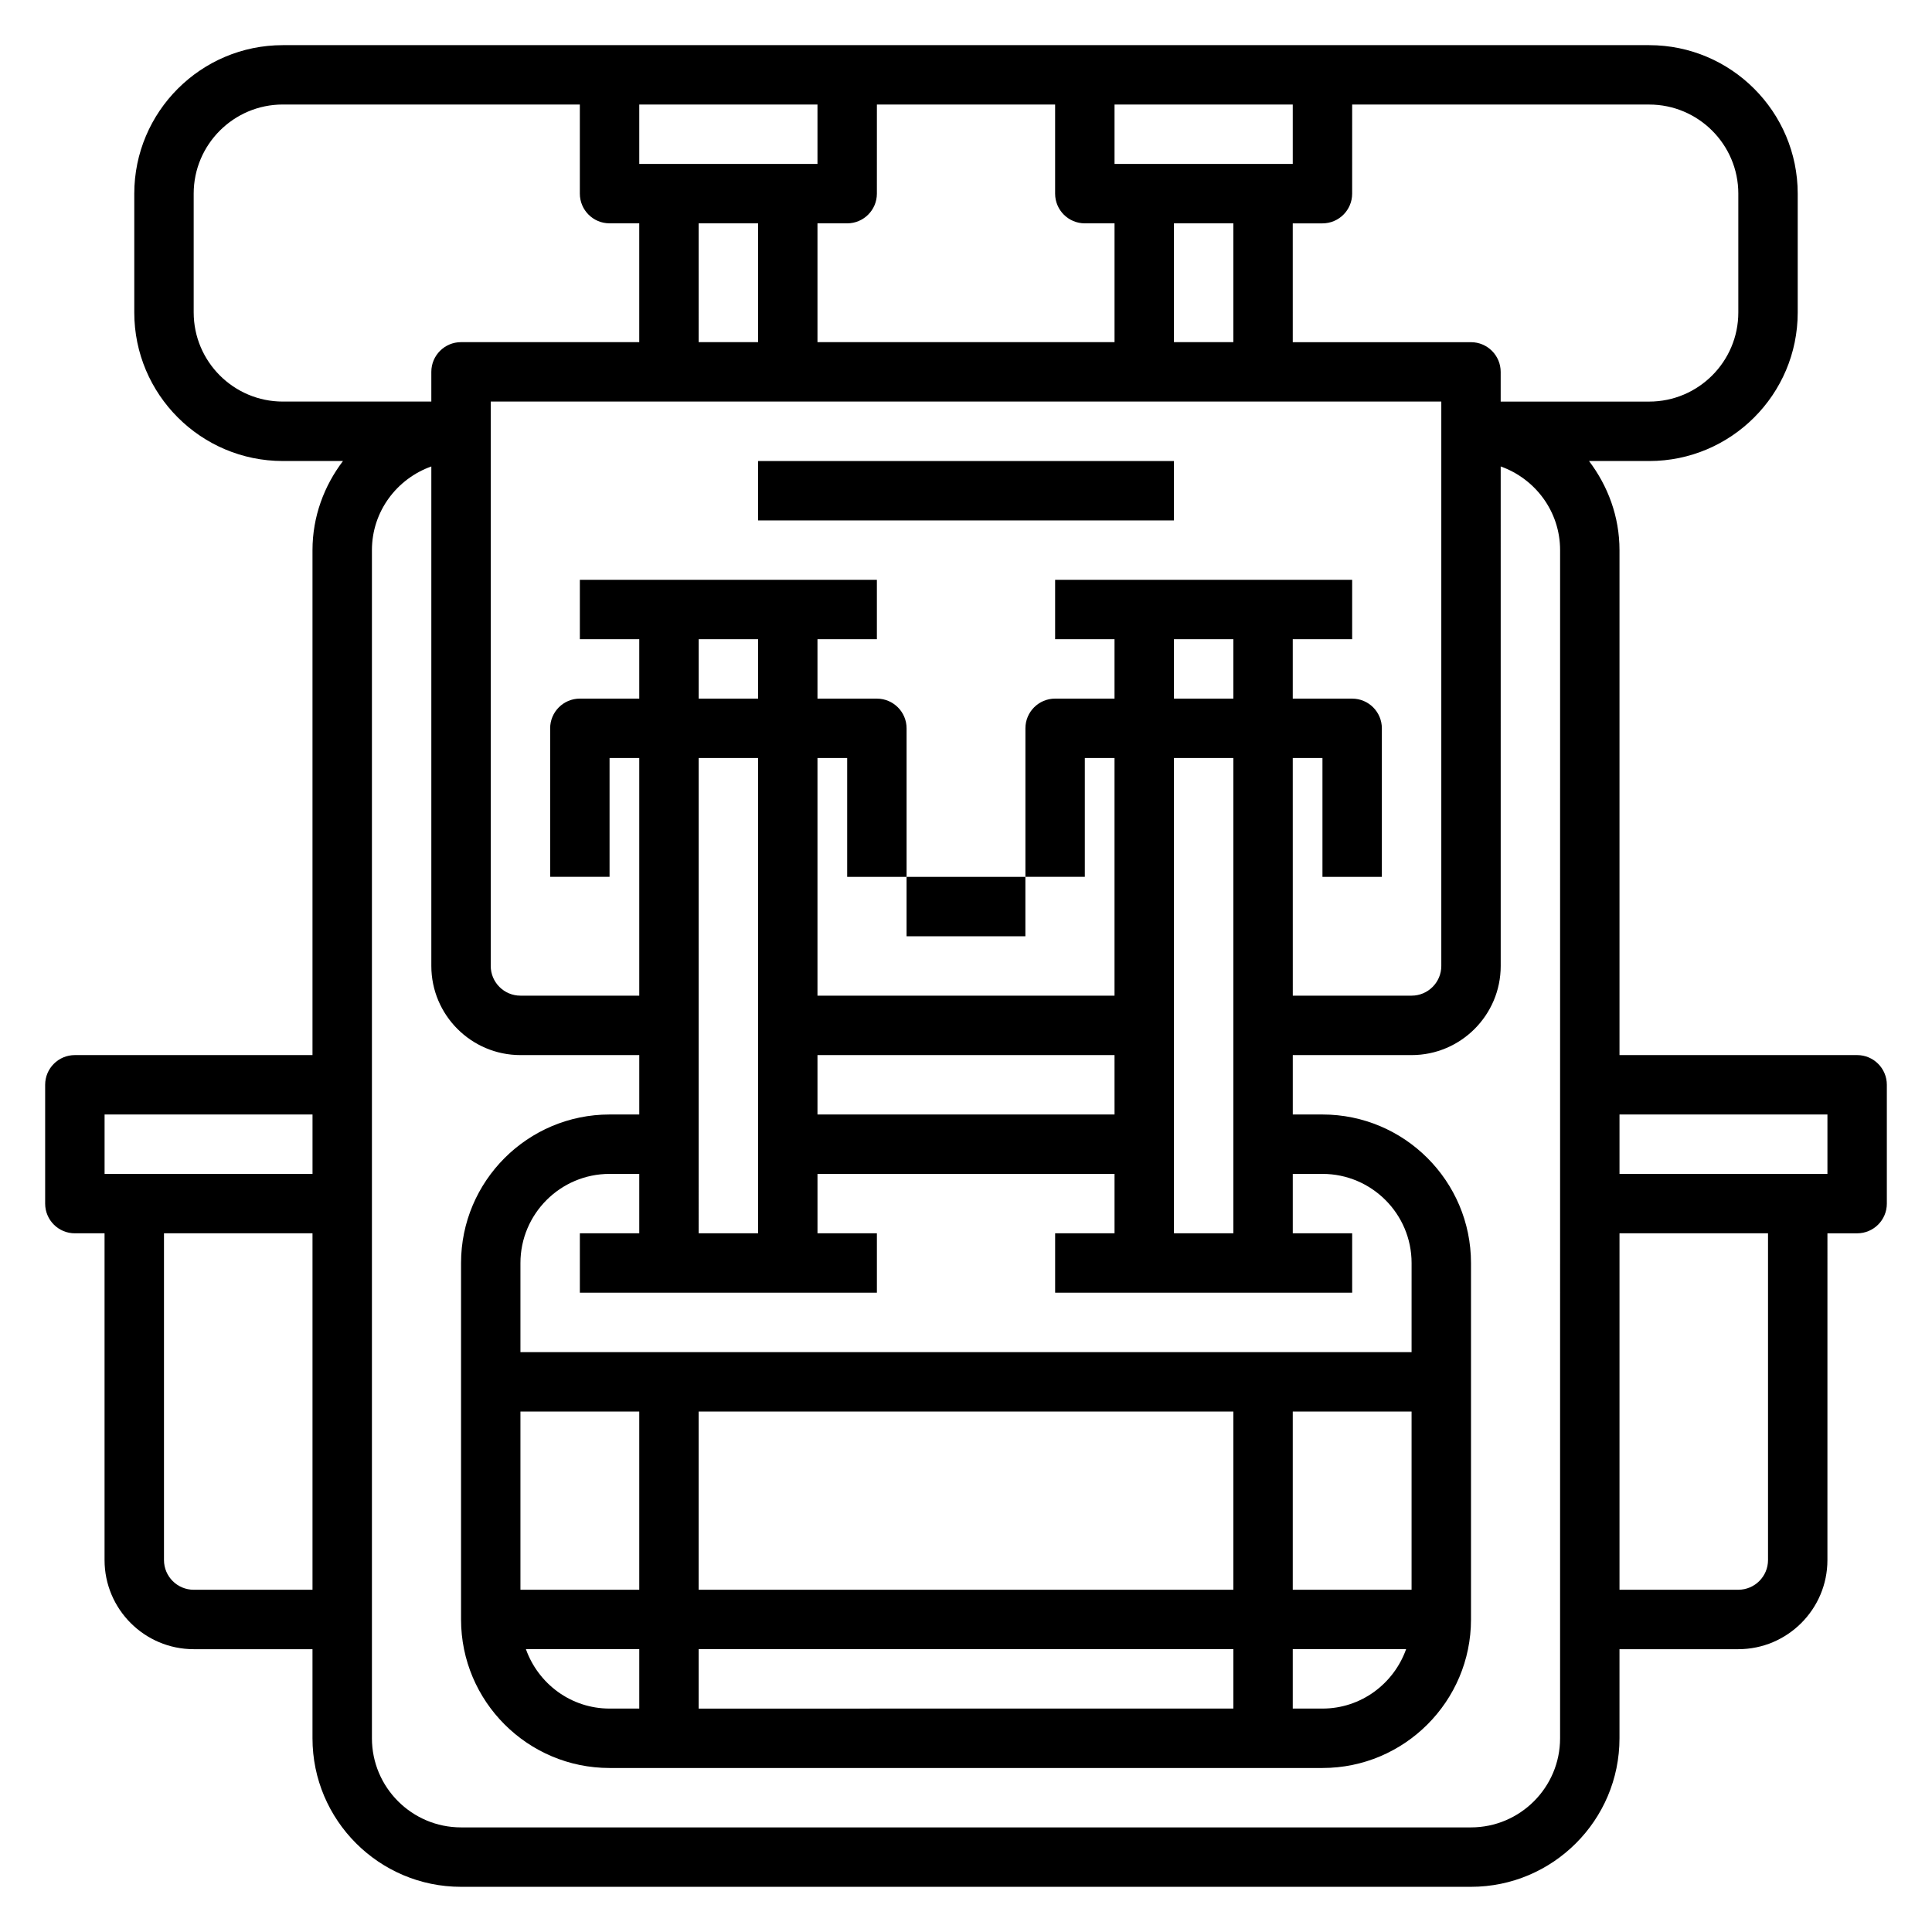
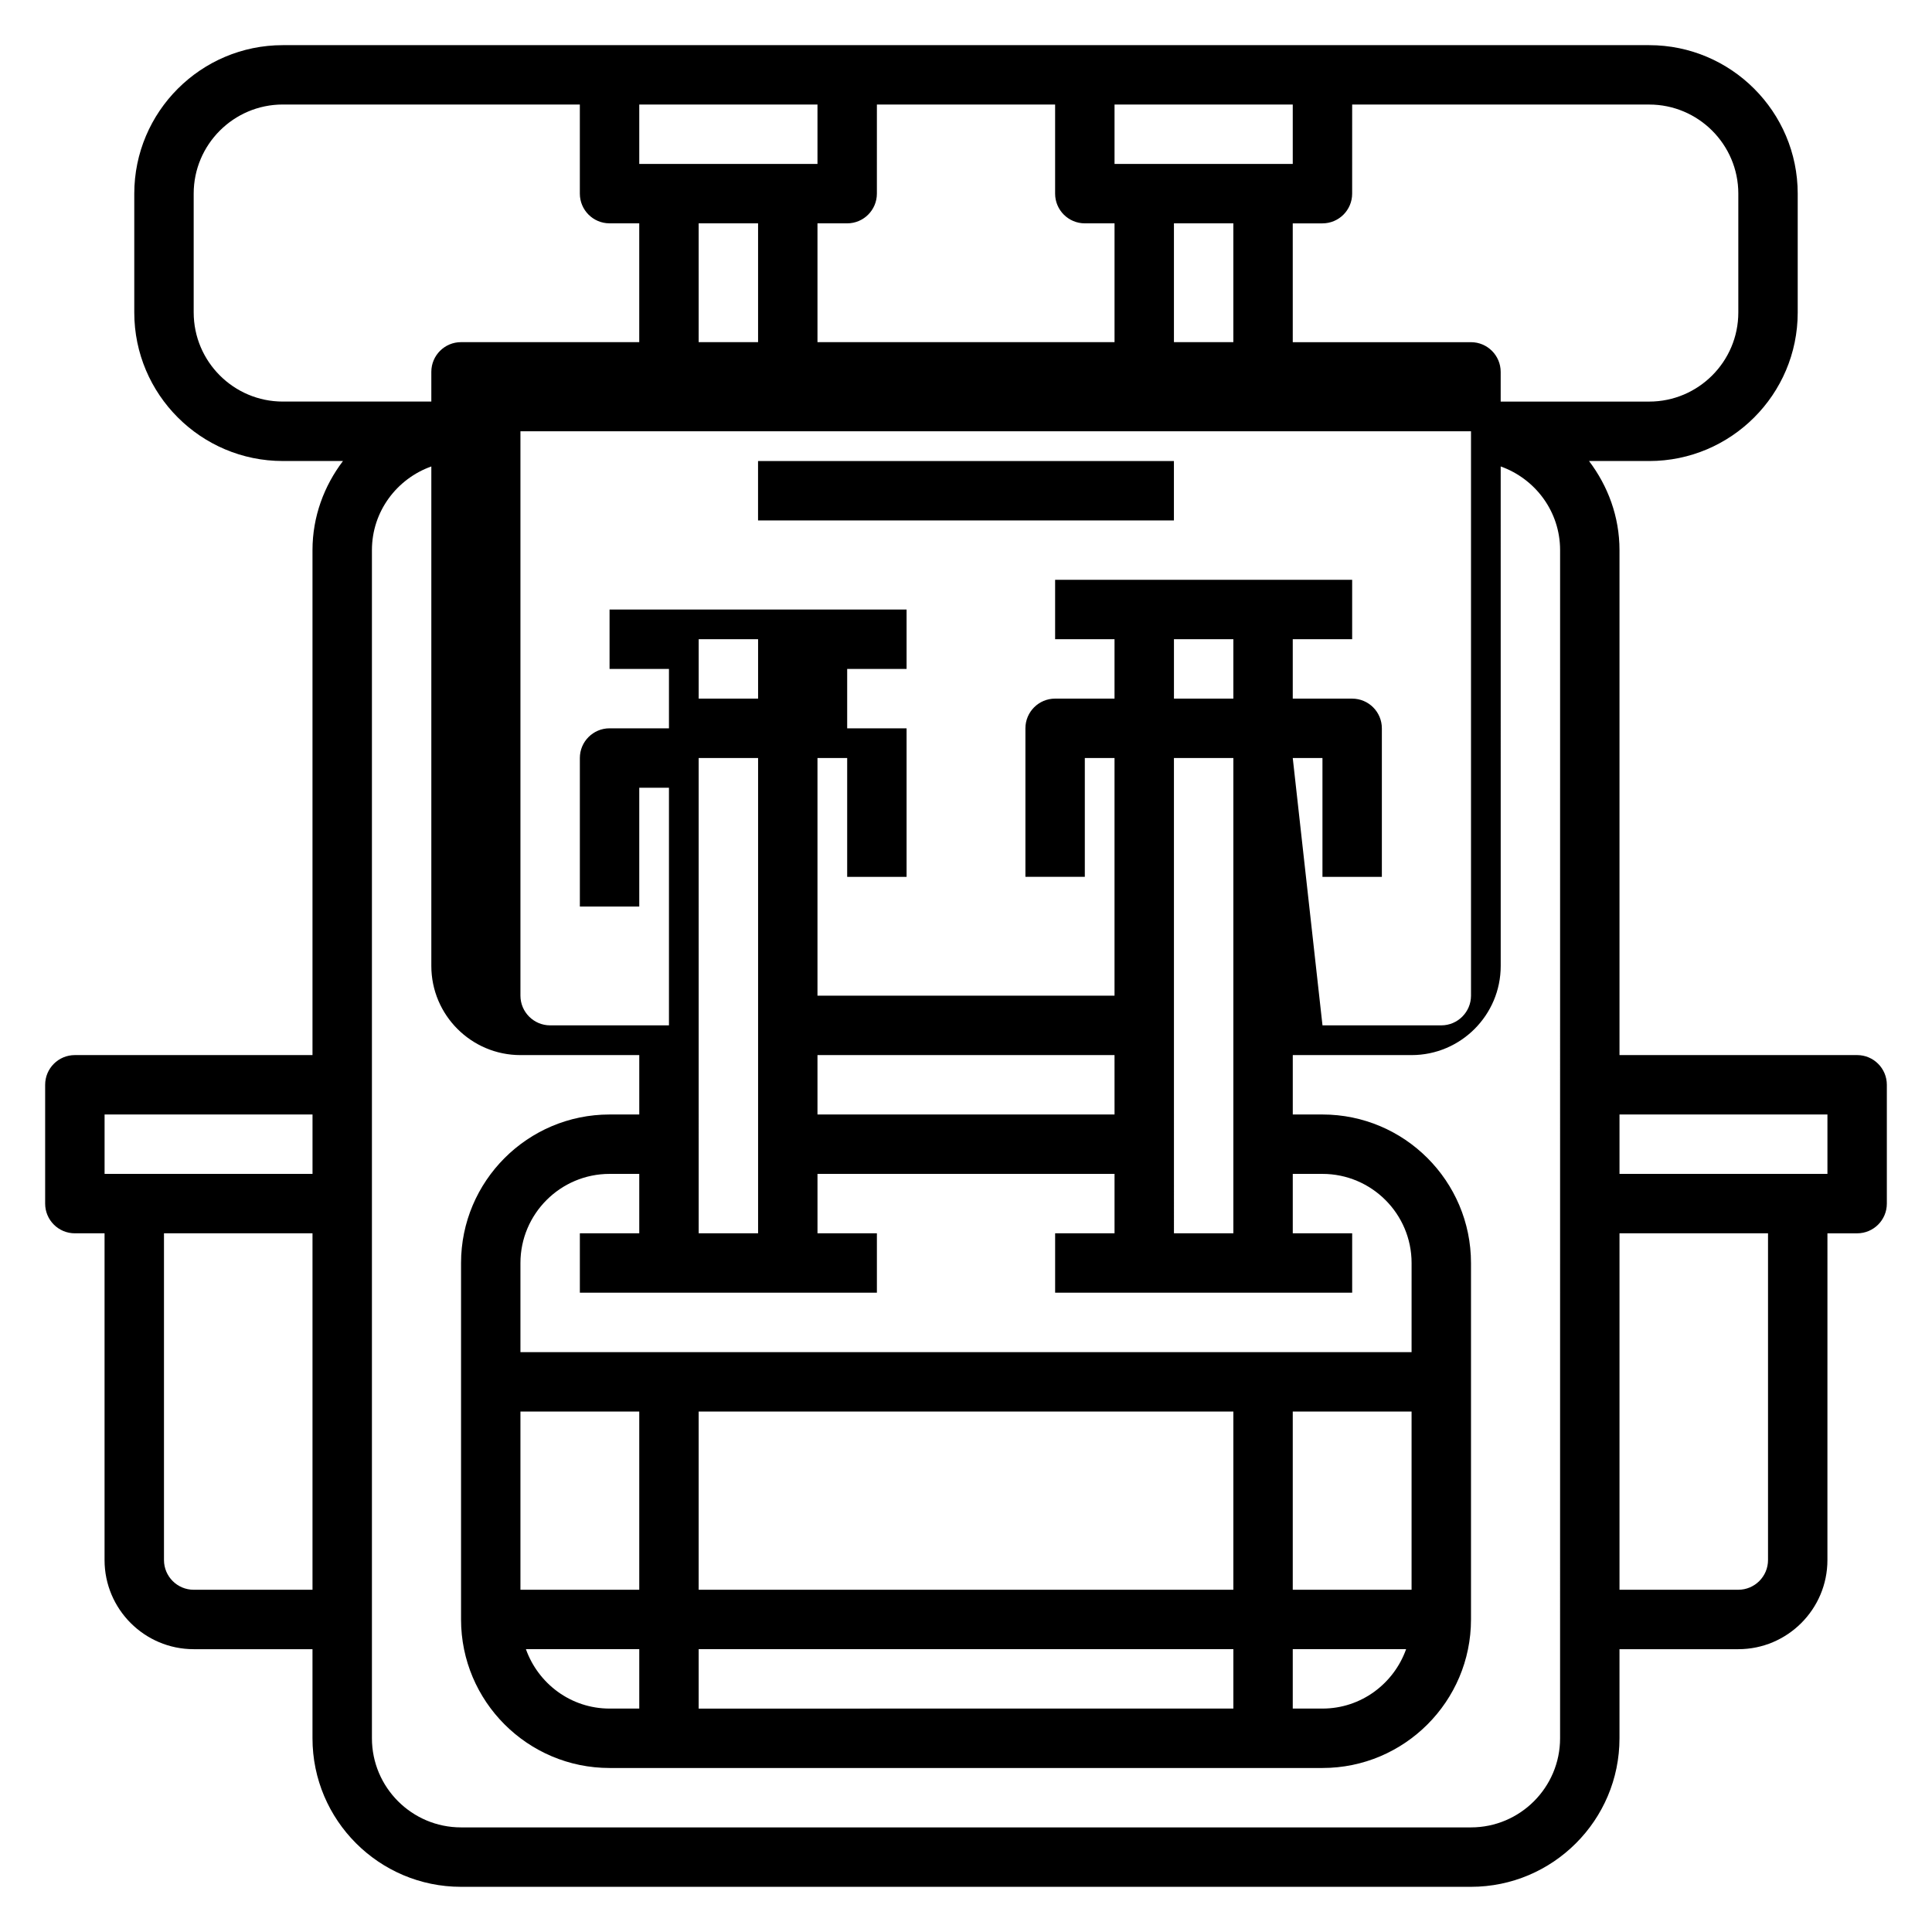
<svg xmlns="http://www.w3.org/2000/svg" fill="#000000" width="800px" height="800px" version="1.1" viewBox="144 144 512 512">
  <g>
-     <path d="m384.25 376.38h31.488v15.742h-31.488z" />
    <path d="m344.89 266.18h110.21v15.742h-110.21z" />
-     <path d="m636.16 423.61h-62.977v-133.82c0-8.895-3.078-17.02-8.078-23.617l15.949 0.004c21.703 0 39.359-17.656 39.359-39.359v-31.492c0-21.703-17.656-39.359-39.359-39.359h-362.11c-21.703 0-39.359 17.656-39.359 39.359v31.488c0 21.703 17.656 39.359 39.359 39.359h15.949c-5 6.598-8.078 14.723-8.078 23.617v133.82h-62.977c-4.344 0-7.871 3.519-7.871 7.871v31.488c0 4.352 3.527 7.871 7.871 7.871h7.871v86.594c0 13.02 10.598 23.617 23.617 23.617h31.488v23.617c0 21.703 17.656 39.359 39.359 39.359h267.65c21.703 0 39.359-17.656 39.359-39.359v-23.617h31.488c13.02 0 23.617-10.598 23.617-23.617l0.004-86.59h7.871c4.344 0 7.871-3.519 7.871-7.871v-31.488c0-4.356-3.527-7.875-7.871-7.875zm-31.488-228.29v31.488c0 13.02-10.598 23.617-23.617 23.617h-39.359v-7.871c0-4.344-3.527-7.871-7.871-7.871h-47.23l-0.004-31.488h7.871c4.344 0 7.871-3.527 7.871-7.871l0.004-23.617h78.719c13.02 0 23.617 10.594 23.617 23.613zm-322.75 322.75h31.488v47.23h-31.488zm188.93 0v47.23l-141.7 0.004v-47.23zm-157.44 62.977v15.742h-7.871c-10.25 0-18.91-6.606-22.168-15.742zm15.742 0h141.7v15.742l-141.7 0.004zm157.44 0h30.039c-3.258 9.141-11.918 15.742-22.168 15.742h-7.871zm31.488-15.742h-31.488v-47.23h31.488zm0-62.977h-236.16v-23.617c0-13.02 10.598-23.617 23.617-23.617h7.871v15.742h-15.742v15.742h78.719v-15.742h-15.742v-15.742h78.719v15.742h-15.742v15.742h78.719v-15.742h-15.742v-15.742h7.871c13.02 0 23.617 10.598 23.617 23.617zm-173.18-188.93v15.742h-15.742v-15.742zm0 31.488v125.95h-15.742l-0.004-125.95zm125.95-31.488v15.742h-15.742v-15.742zm0 31.488v125.95h-15.742l-0.004-125.95zm-31.488 94.465h-78.723v-15.742h78.719zm47.23-94.465h7.871v31.488h15.742v-39.359c0-4.344-3.527-7.871-7.871-7.871h-15.742v-15.742h15.742v-15.742l-78.719-0.004v15.742h15.742v15.742h-15.742c-4.344 0-7.871 3.527-7.871 7.871v39.359h15.742v-31.488h7.871v62.977l-78.719 0.004v-62.977h7.871v31.488h15.742v-39.359c0-4.344-3.527-7.871-7.871-7.871h-15.742v-15.742h15.742v-15.742l-78.715-0.004v15.742h15.742v15.742h-15.742c-4.344 0-7.871 3.527-7.871 7.871v39.359h15.742v-31.488h7.871v62.977h-31.488c-4.336 0-7.871-3.535-7.871-7.871v-149.57h251.91v149.57c0 4.336-3.535 7.871-7.871 7.871h-31.488zm-31.488-110.21v-31.488h15.742v31.488zm-15.742-47.234v-15.742h47.23v15.742zm-7.871 15.746h7.871v31.488h-78.723v-31.488h7.871c4.344 0 7.871-3.527 7.871-7.871l0.004-23.617h47.23v23.617c0 4.344 3.527 7.871 7.875 7.871zm-70.852-15.746h-47.23v-15.742h47.23zm-15.742 15.746v31.488h-15.742l-0.004-31.488zm-149.57 23.613v-31.488c0-13.02 10.598-23.617 23.617-23.617h78.719v23.617c0 4.344 3.527 7.871 7.871 7.871h7.871v31.488h-47.23c-4.344 0-7.871 3.527-7.871 7.871v7.871l-39.359 0.004c-13.02 0-23.617-10.594-23.617-23.617zm-23.613 212.55h55.105v15.742h-55.105zm23.613 125.95c-4.336 0-7.871-3.527-7.871-7.871v-86.594h39.359v94.465zm362.11 39.359c0 13.02-10.598 23.617-23.617 23.617h-267.64c-13.02 0-23.617-10.598-23.617-23.617v-314.88c0-10.25 6.606-18.91 15.742-22.168v132.38c0 13.02 10.598 23.617 23.617 23.617h31.488v15.742h-7.871c-21.703 0-39.359 17.656-39.359 39.359v94.465c0 21.703 17.656 39.359 39.359 39.359h188.93c21.703 0 39.359-17.656 39.359-39.359v-94.465c0-21.703-17.656-39.359-39.359-39.359h-7.871v-15.742h31.488c13.02 0 23.617-10.598 23.617-23.617l-0.004-132.38c9.141 3.258 15.742 11.918 15.742 22.168zm55.105-47.234c0 4.344-3.535 7.871-7.871 7.871h-31.488v-94.461h39.359zm15.746-102.34h-55.105v-15.742h55.105z" />
+     <path d="m636.16 423.61h-62.977v-133.82c0-8.895-3.078-17.02-8.078-23.617l15.949 0.004c21.703 0 39.359-17.656 39.359-39.359v-31.492c0-21.703-17.656-39.359-39.359-39.359h-362.11c-21.703 0-39.359 17.656-39.359 39.359v31.488c0 21.703 17.656 39.359 39.359 39.359h15.949c-5 6.598-8.078 14.723-8.078 23.617v133.82h-62.977c-4.344 0-7.871 3.519-7.871 7.871v31.488c0 4.352 3.527 7.871 7.871 7.871h7.871v86.594c0 13.02 10.598 23.617 23.617 23.617h31.488v23.617c0 21.703 17.656 39.359 39.359 39.359h267.65c21.703 0 39.359-17.656 39.359-39.359v-23.617h31.488c13.02 0 23.617-10.598 23.617-23.617l0.004-86.59h7.871c4.344 0 7.871-3.519 7.871-7.871v-31.488c0-4.356-3.527-7.875-7.871-7.875zm-31.488-228.29v31.488c0 13.02-10.598 23.617-23.617 23.617h-39.359v-7.871c0-4.344-3.527-7.871-7.871-7.871h-47.23l-0.004-31.488h7.871c4.344 0 7.871-3.527 7.871-7.871l0.004-23.617h78.719c13.02 0 23.617 10.594 23.617 23.613zm-322.75 322.75h31.488v47.23h-31.488zm188.93 0v47.23l-141.7 0.004v-47.23zm-157.44 62.977v15.742h-7.871c-10.25 0-18.91-6.606-22.168-15.742zm15.742 0h141.7v15.742l-141.7 0.004zm157.44 0h30.039c-3.258 9.141-11.918 15.742-22.168 15.742h-7.871zm31.488-15.742h-31.488v-47.23h31.488zm0-62.977h-236.16v-23.617c0-13.02 10.598-23.617 23.617-23.617h7.871v15.742h-15.742v15.742h78.719v-15.742h-15.742v-15.742h78.719v15.742h-15.742v15.742h78.719v-15.742h-15.742v-15.742h7.871c13.02 0 23.617 10.598 23.617 23.617zm-173.18-188.93v15.742h-15.742v-15.742zm0 31.488v125.95h-15.742l-0.004-125.95zm125.95-31.488v15.742h-15.742v-15.742zm0 31.488v125.95h-15.742l-0.004-125.95zm-31.488 94.465h-78.723v-15.742h78.719zm47.23-94.465h7.871v31.488h15.742v-39.359c0-4.344-3.527-7.871-7.871-7.871h-15.742v-15.742h15.742v-15.742l-78.719-0.004v15.742h15.742v15.742h-15.742c-4.344 0-7.871 3.527-7.871 7.871v39.359h15.742v-31.488h7.871v62.977l-78.719 0.004v-62.977h7.871v31.488h15.742v-39.359h-15.742v-15.742h15.742v-15.742l-78.715-0.004v15.742h15.742v15.742h-15.742c-4.344 0-7.871 3.527-7.871 7.871v39.359h15.742v-31.488h7.871v62.977h-31.488c-4.336 0-7.871-3.535-7.871-7.871v-149.57h251.91v149.57c0 4.336-3.535 7.871-7.871 7.871h-31.488zm-31.488-110.21v-31.488h15.742v31.488zm-15.742-47.234v-15.742h47.23v15.742zm-7.871 15.746h7.871v31.488h-78.723v-31.488h7.871c4.344 0 7.871-3.527 7.871-7.871l0.004-23.617h47.23v23.617c0 4.344 3.527 7.871 7.875 7.871zm-70.852-15.746h-47.23v-15.742h47.23zm-15.742 15.746v31.488h-15.742l-0.004-31.488zm-149.57 23.613v-31.488c0-13.02 10.598-23.617 23.617-23.617h78.719v23.617c0 4.344 3.527 7.871 7.871 7.871h7.871v31.488h-47.23c-4.344 0-7.871 3.527-7.871 7.871v7.871l-39.359 0.004c-13.02 0-23.617-10.594-23.617-23.617zm-23.613 212.55h55.105v15.742h-55.105zm23.613 125.95c-4.336 0-7.871-3.527-7.871-7.871v-86.594h39.359v94.465zm362.11 39.359c0 13.02-10.598 23.617-23.617 23.617h-267.64c-13.02 0-23.617-10.598-23.617-23.617v-314.88c0-10.25 6.606-18.91 15.742-22.168v132.38c0 13.02 10.598 23.617 23.617 23.617h31.488v15.742h-7.871c-21.703 0-39.359 17.656-39.359 39.359v94.465c0 21.703 17.656 39.359 39.359 39.359h188.93c21.703 0 39.359-17.656 39.359-39.359v-94.465c0-21.703-17.656-39.359-39.359-39.359h-7.871v-15.742h31.488c13.02 0 23.617-10.598 23.617-23.617l-0.004-132.38c9.141 3.258 15.742 11.918 15.742 22.168zm55.105-47.234c0 4.344-3.535 7.871-7.871 7.871h-31.488v-94.461h39.359zm15.746-102.34h-55.105v-15.742h55.105z" />
  </g>
</svg>